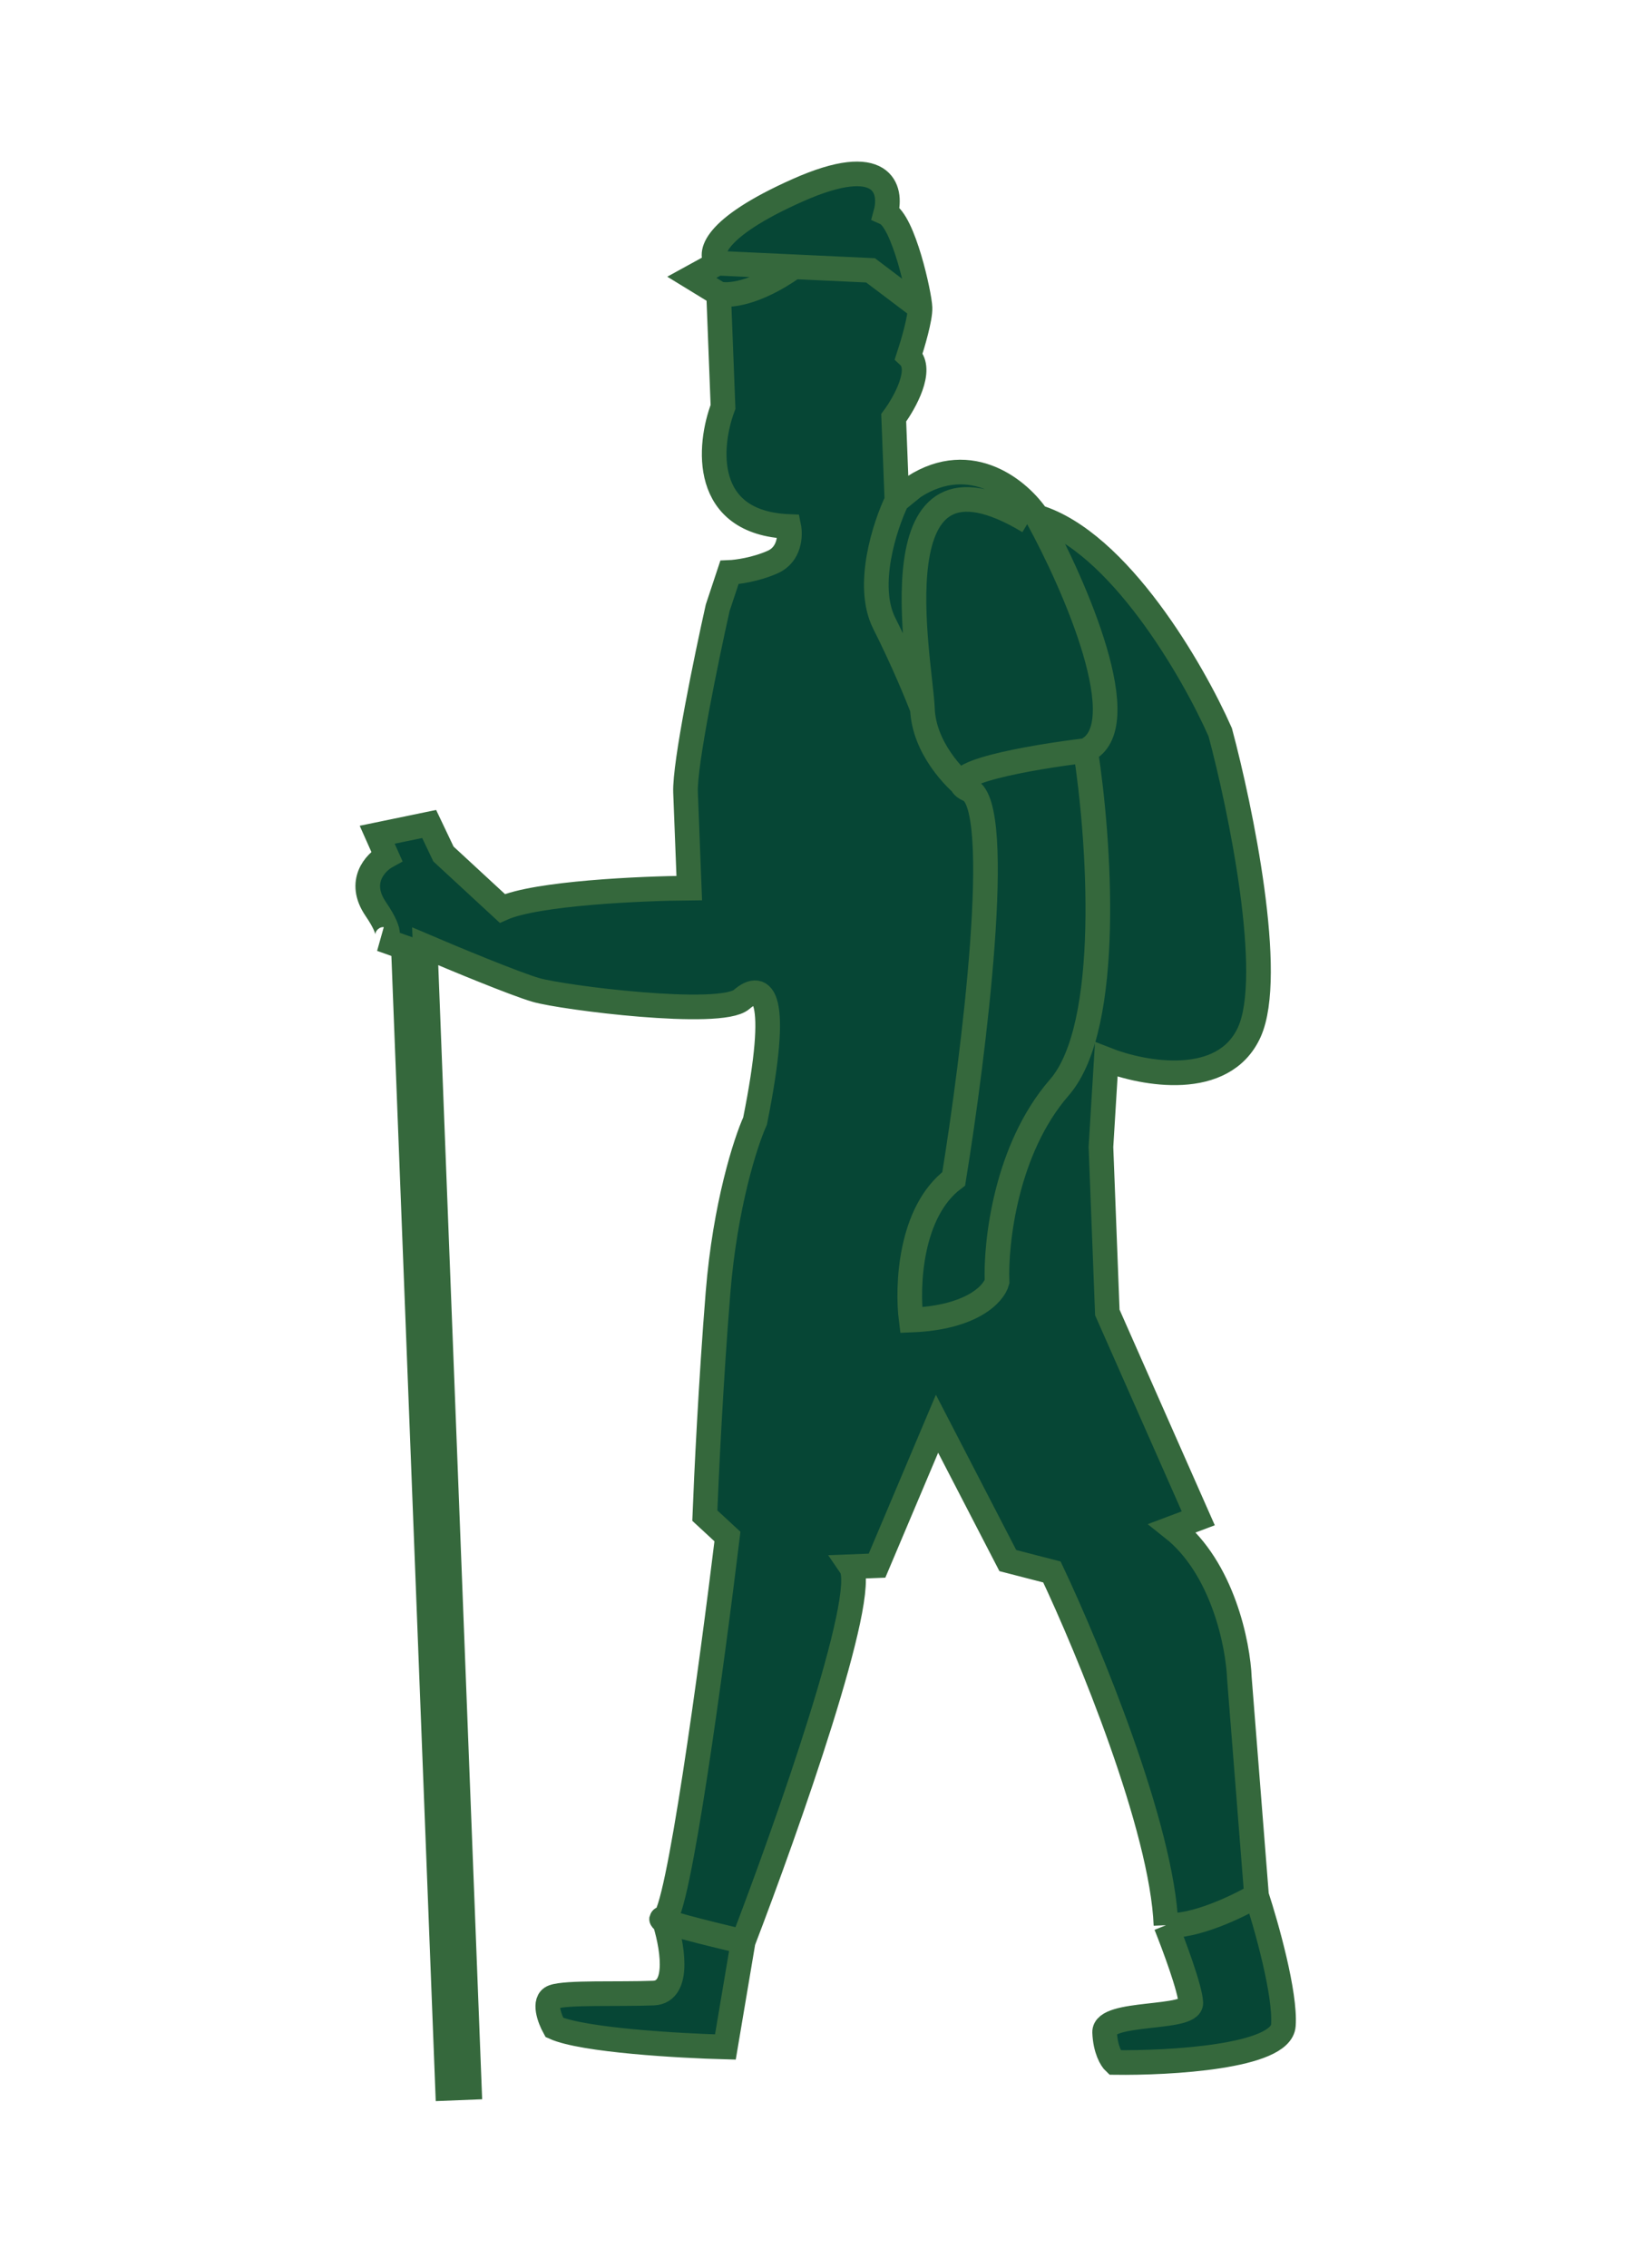
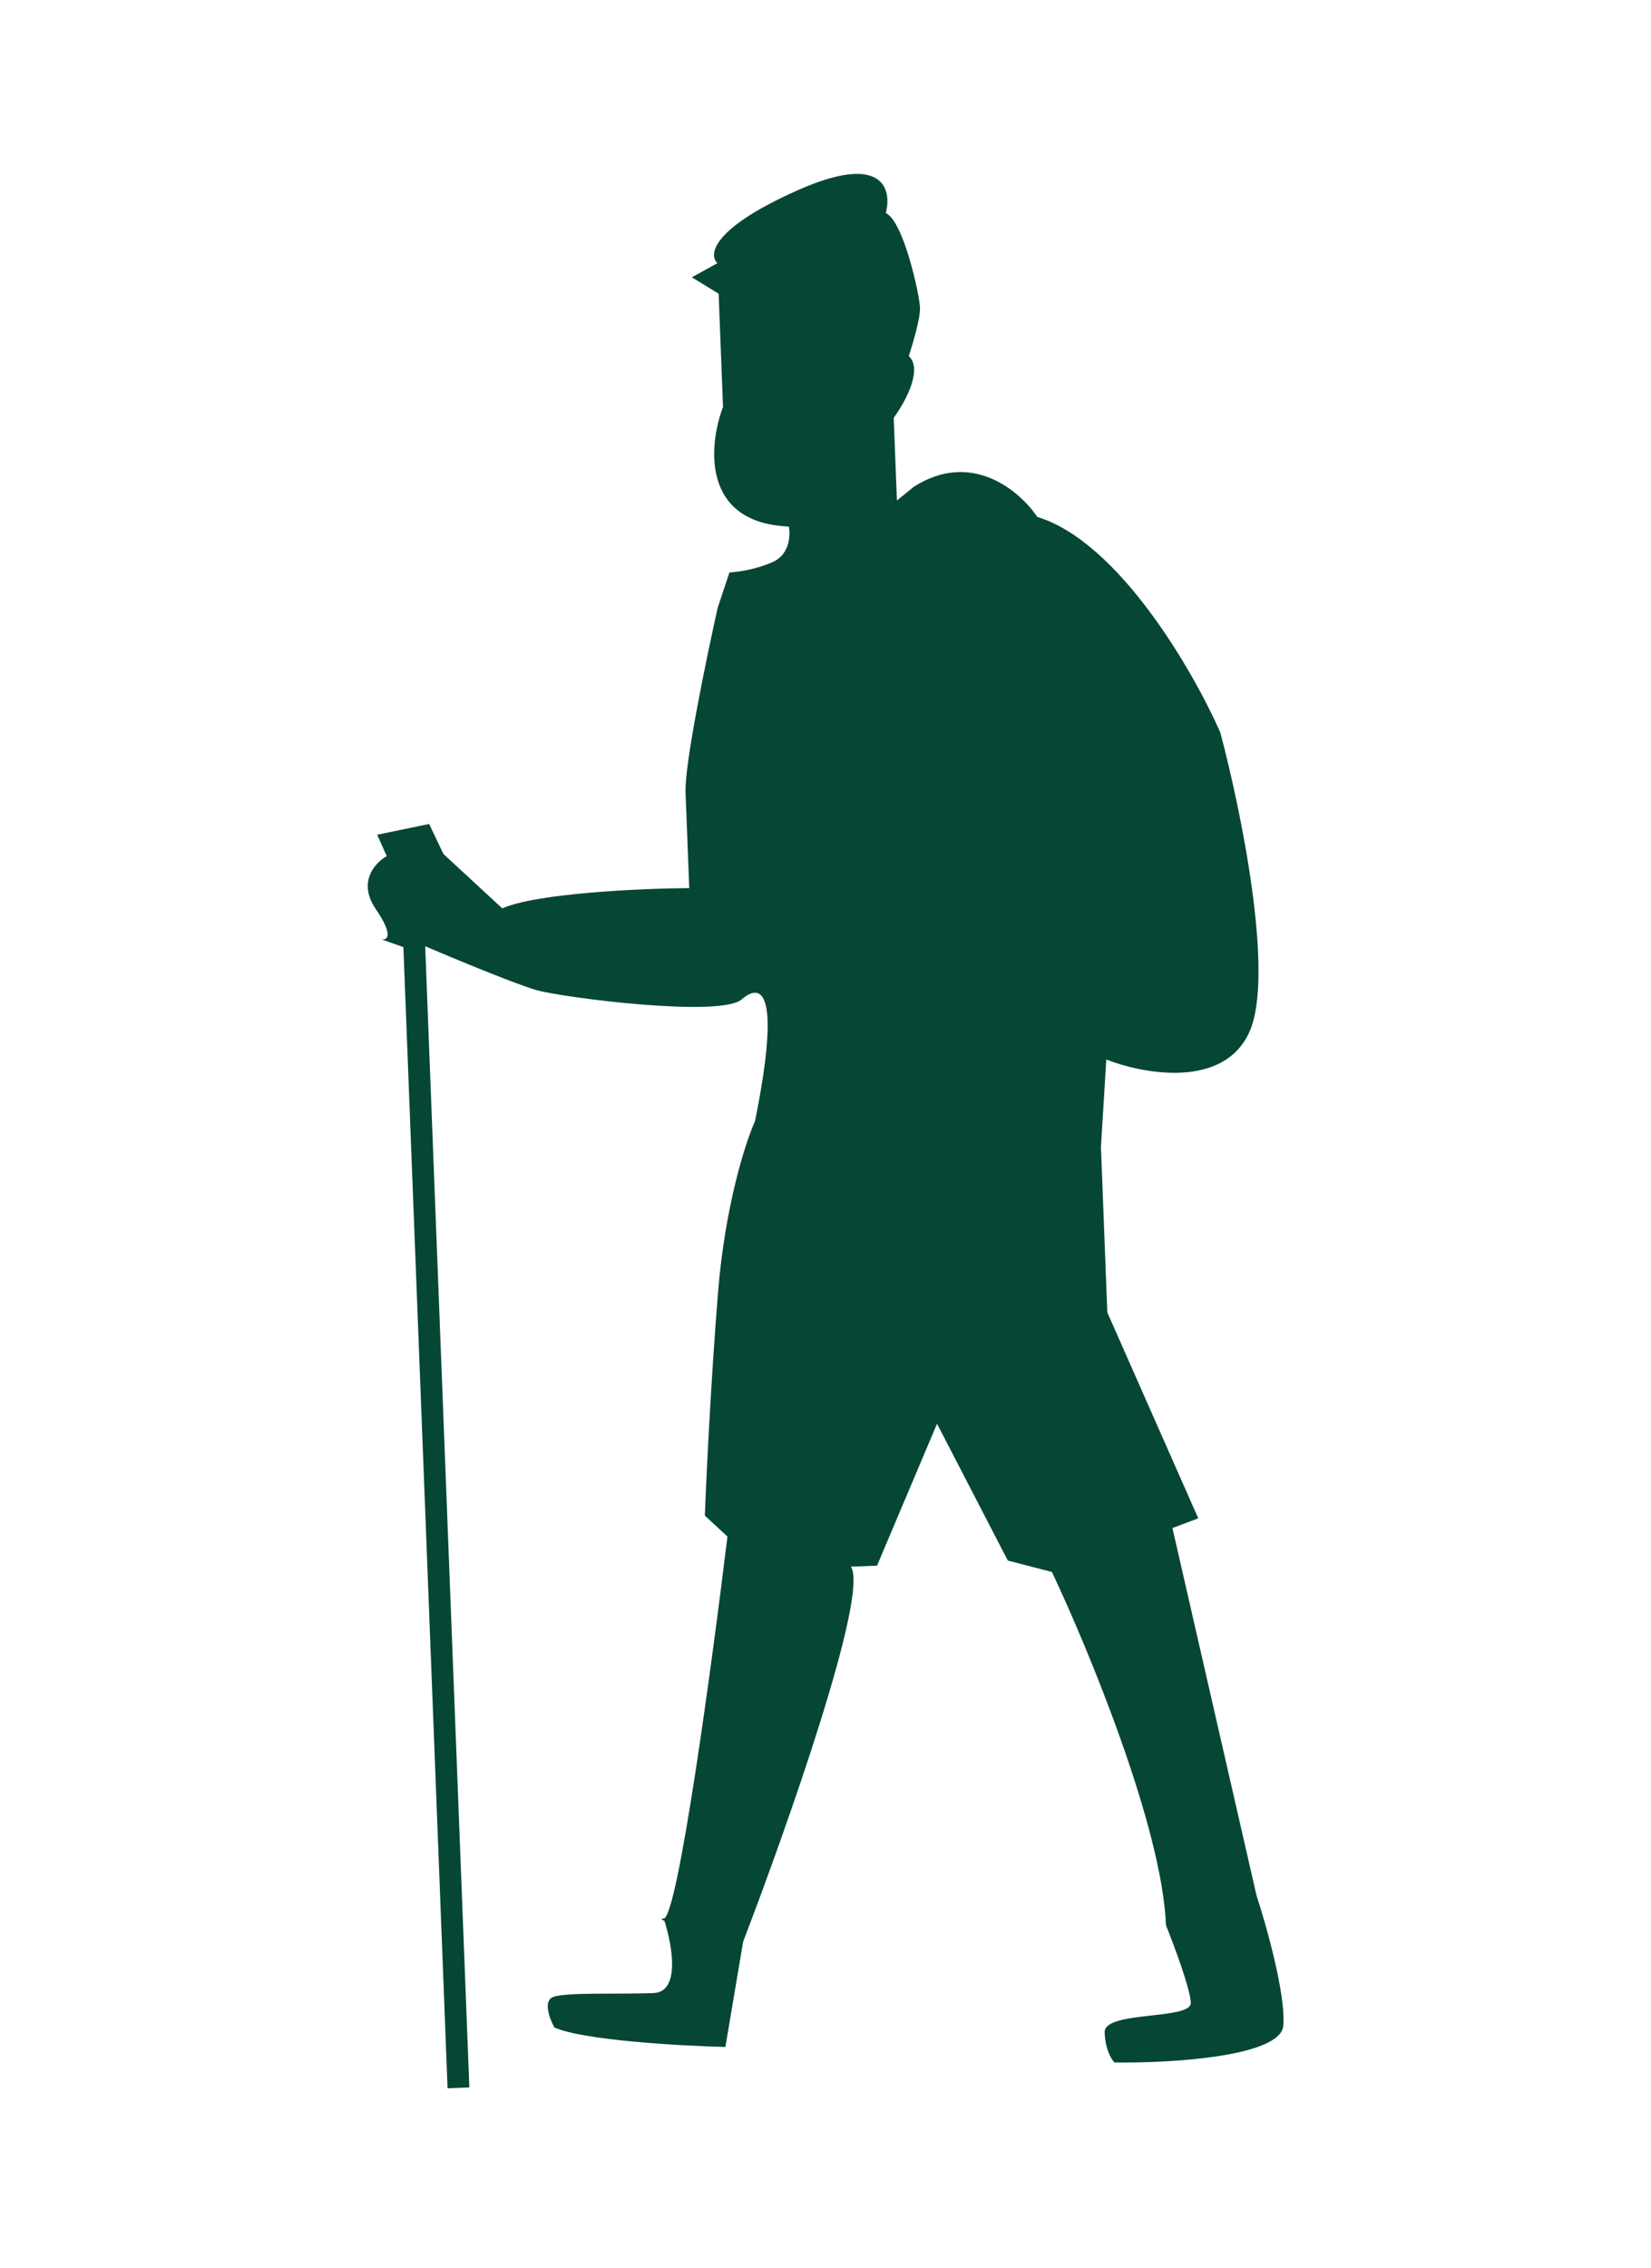
<svg xmlns="http://www.w3.org/2000/svg" width="67" height="92" viewBox="0 0 67 92" fill="none">
-   <path d="M52.081 82.163C51.989 83.44 47.475 83.698 45.23 83.667C45.107 83.553 44.855 83.15 44.828 82.444C44.794 81.56 48.352 81.953 48.325 81.246C48.303 80.681 47.644 78.913 47.317 78.1C47.164 74.142 44.168 66.897 42.689 63.769L40.899 63.307L38.026 57.756L35.591 63.513L34.53 63.554C35.281 64.657 31.928 74.154 30.158 78.765L29.437 83.039C27.605 82.992 23.651 82.768 22.497 82.246C22.306 81.9 22.029 81.167 22.449 81.01C22.973 80.812 25.102 80.907 26.518 80.852C27.615 80.809 27.288 78.937 26.963 77.921C26.831 77.867 26.805 77.833 26.932 77.828C27.498 77.806 28.894 67.488 29.521 62.332L28.603 61.483C28.661 59.947 28.851 55.988 29.138 52.438C29.426 48.887 30.26 46.319 30.641 45.478C31.681 40.306 30.953 39.803 30.095 40.544C29.238 41.285 22.828 40.472 21.753 40.16C20.893 39.91 18.396 38.874 17.255 38.387L19.047 84.68L18.163 84.715L16.37 38.422L15.471 38.102C15.709 38.152 15.998 37.976 15.246 36.872C14.495 35.769 15.232 34.986 15.695 34.732L15.307 33.862L17.416 33.426L17.995 34.643L20.384 36.85C21.777 36.23 26.022 36.042 27.971 36.026L27.82 32.139C27.776 31.008 28.672 26.679 29.125 24.656L29.601 23.222C29.896 23.21 30.66 23.11 31.357 22.8C32.053 22.49 32.082 21.71 32.01 21.359C28.461 21.213 28.752 18.064 29.341 16.508L29.163 11.914L28.075 11.248L29.115 10.677C28.747 10.337 28.883 9.27 32.367 7.72C35.85 6.169 36.205 7.689 35.946 8.643C36.667 8.969 37.315 11.952 37.335 12.482C37.352 12.906 37.038 13.968 36.88 14.446C37.468 14.99 36.717 16.34 36.268 16.947L36.398 20.304L37.085 19.747C39.436 18.24 41.404 19.934 42.093 20.969C45.392 21.974 48.418 27.212 49.519 29.706C50.347 32.8 51.743 39.565 50.699 41.87C49.654 44.176 46.394 43.571 44.895 42.98L44.678 46.527L44.937 53.242L48.627 61.593L47.579 61.987C49.627 63.607 50.243 66.721 50.296 68.075L50.992 76.896C51.393 78.119 52.174 80.885 52.081 82.163Z" fill="#064635" />
-   <path d="M50.992 76.896C51.393 78.119 52.174 80.885 52.081 82.163C51.989 83.44 47.475 83.698 45.23 83.667C45.107 83.553 44.855 83.15 44.828 82.444C44.794 81.56 48.352 81.953 48.325 81.246C48.303 80.681 47.644 78.913 47.317 78.1M50.992 76.896C50.241 77.338 48.455 78.198 47.317 78.1M50.992 76.896L50.296 68.075C50.243 66.721 49.627 63.607 47.579 61.987L48.627 61.593L44.937 53.242L44.678 46.527L44.895 42.98C46.394 43.571 49.654 44.176 50.699 41.87C51.743 39.565 50.347 32.8 49.519 29.706C48.418 27.212 45.392 21.974 42.093 20.969M47.317 78.1C47.164 74.142 44.168 66.897 42.689 63.769L40.899 63.307L38.026 57.756L35.591 63.513L34.53 63.554C35.281 64.657 31.928 74.154 30.158 78.765M42.093 20.969C41.404 19.934 39.436 18.24 37.085 19.747L36.398 20.304M42.093 20.969C43.618 23.741 46.144 29.518 44.055 30.448M36.398 20.304L36.268 16.947C36.717 16.34 37.468 14.99 36.88 14.446C37.038 13.968 37.352 12.906 37.335 12.482M36.398 20.304C35.906 21.326 35.114 23.752 35.882 25.279C36.651 26.807 37.237 28.235 37.434 28.758M37.335 12.482C37.315 11.952 36.667 8.969 35.946 8.643C36.205 7.689 35.85 6.169 32.367 7.72C28.883 9.27 28.747 10.337 29.115 10.677M37.335 12.482L35.328 10.967L32.221 10.822M29.115 10.677L28.075 11.248L29.163 11.914M29.115 10.677L32.221 10.822M29.163 11.914C29.521 12.018 30.635 11.945 32.221 10.822M29.163 11.914L29.341 16.508C28.752 18.064 28.461 21.213 32.01 21.359C32.082 21.71 32.053 22.49 31.357 22.8C30.66 23.11 29.896 23.21 29.601 23.222L29.125 24.656C28.672 26.679 27.776 31.008 27.82 32.139C27.864 33.27 27.939 35.201 27.971 36.026C26.022 36.042 21.777 36.23 20.384 36.85L17.995 34.643L17.416 33.426L15.307 33.862L15.695 34.732C15.232 34.986 14.495 35.769 15.246 36.872C15.998 37.976 15.709 38.152 15.471 38.102L16.37 38.422L18.163 84.715L19.047 84.68L17.255 38.387C18.396 38.874 20.893 39.91 21.753 40.16C22.828 40.472 29.238 41.285 30.095 40.544C30.953 39.803 31.681 40.306 30.641 45.478C30.26 46.319 29.426 48.887 29.138 52.438C28.851 55.988 28.661 59.947 28.603 61.483L29.521 62.332C28.894 67.488 27.498 77.806 26.932 77.828M26.932 77.828C26.366 77.85 28.847 78.461 30.158 78.765M26.932 77.828C27.266 78.818 27.65 80.808 26.518 80.852C25.102 80.907 22.973 80.812 22.449 81.01C22.029 81.167 22.306 81.9 22.497 82.246C23.651 82.768 27.605 82.992 29.437 83.039L30.158 78.765M44.055 30.448C44.604 33.966 45.16 41.625 42.989 44.115C40.819 46.606 40.4 50.409 40.461 51.999C40.332 52.476 39.454 53.454 36.977 53.55C36.806 52.2 36.912 49.164 38.703 47.82C39.515 42.834 40.778 32.699 39.334 32.047M44.055 30.448C41.88 30.709 37.89 31.395 39.334 32.047M39.334 32.047C38.726 31.599 37.494 30.313 37.434 28.758M37.434 28.758C37.358 26.815 35.398 17.335 41.748 21.159" stroke="#35683C" />
+   <path d="M52.081 82.163C51.989 83.44 47.475 83.698 45.23 83.667C45.107 83.553 44.855 83.15 44.828 82.444C44.794 81.56 48.352 81.953 48.325 81.246C48.303 80.681 47.644 78.913 47.317 78.1C47.164 74.142 44.168 66.897 42.689 63.769L40.899 63.307L38.026 57.756L35.591 63.513L34.53 63.554C35.281 64.657 31.928 74.154 30.158 78.765L29.437 83.039C27.605 82.992 23.651 82.768 22.497 82.246C22.306 81.9 22.029 81.167 22.449 81.01C22.973 80.812 25.102 80.907 26.518 80.852C27.615 80.809 27.288 78.937 26.963 77.921C26.831 77.867 26.805 77.833 26.932 77.828C27.498 77.806 28.894 67.488 29.521 62.332L28.603 61.483C28.661 59.947 28.851 55.988 29.138 52.438C29.426 48.887 30.26 46.319 30.641 45.478C31.681 40.306 30.953 39.803 30.095 40.544C29.238 41.285 22.828 40.472 21.753 40.16C20.893 39.91 18.396 38.874 17.255 38.387L19.047 84.68L18.163 84.715L16.37 38.422L15.471 38.102C15.709 38.152 15.998 37.976 15.246 36.872C14.495 35.769 15.232 34.986 15.695 34.732L15.307 33.862L17.416 33.426L17.995 34.643L20.384 36.85C21.777 36.23 26.022 36.042 27.971 36.026L27.82 32.139C27.776 31.008 28.672 26.679 29.125 24.656L29.601 23.222C29.896 23.21 30.66 23.11 31.357 22.8C32.053 22.49 32.082 21.71 32.01 21.359C28.461 21.213 28.752 18.064 29.341 16.508L29.163 11.914L28.075 11.248L29.115 10.677C28.747 10.337 28.883 9.27 32.367 7.72C35.85 6.169 36.205 7.689 35.946 8.643C36.667 8.969 37.315 11.952 37.335 12.482C37.352 12.906 37.038 13.968 36.88 14.446C37.468 14.99 36.717 16.34 36.268 16.947L36.398 20.304L37.085 19.747C39.436 18.24 41.404 19.934 42.093 20.969C45.392 21.974 48.418 27.212 49.519 29.706C50.347 32.8 51.743 39.565 50.699 41.87C49.654 44.176 46.394 43.571 44.895 42.98L44.678 46.527L44.937 53.242L48.627 61.593L47.579 61.987L50.992 76.896C51.393 78.119 52.174 80.885 52.081 82.163Z" fill="#064635" />
</svg>